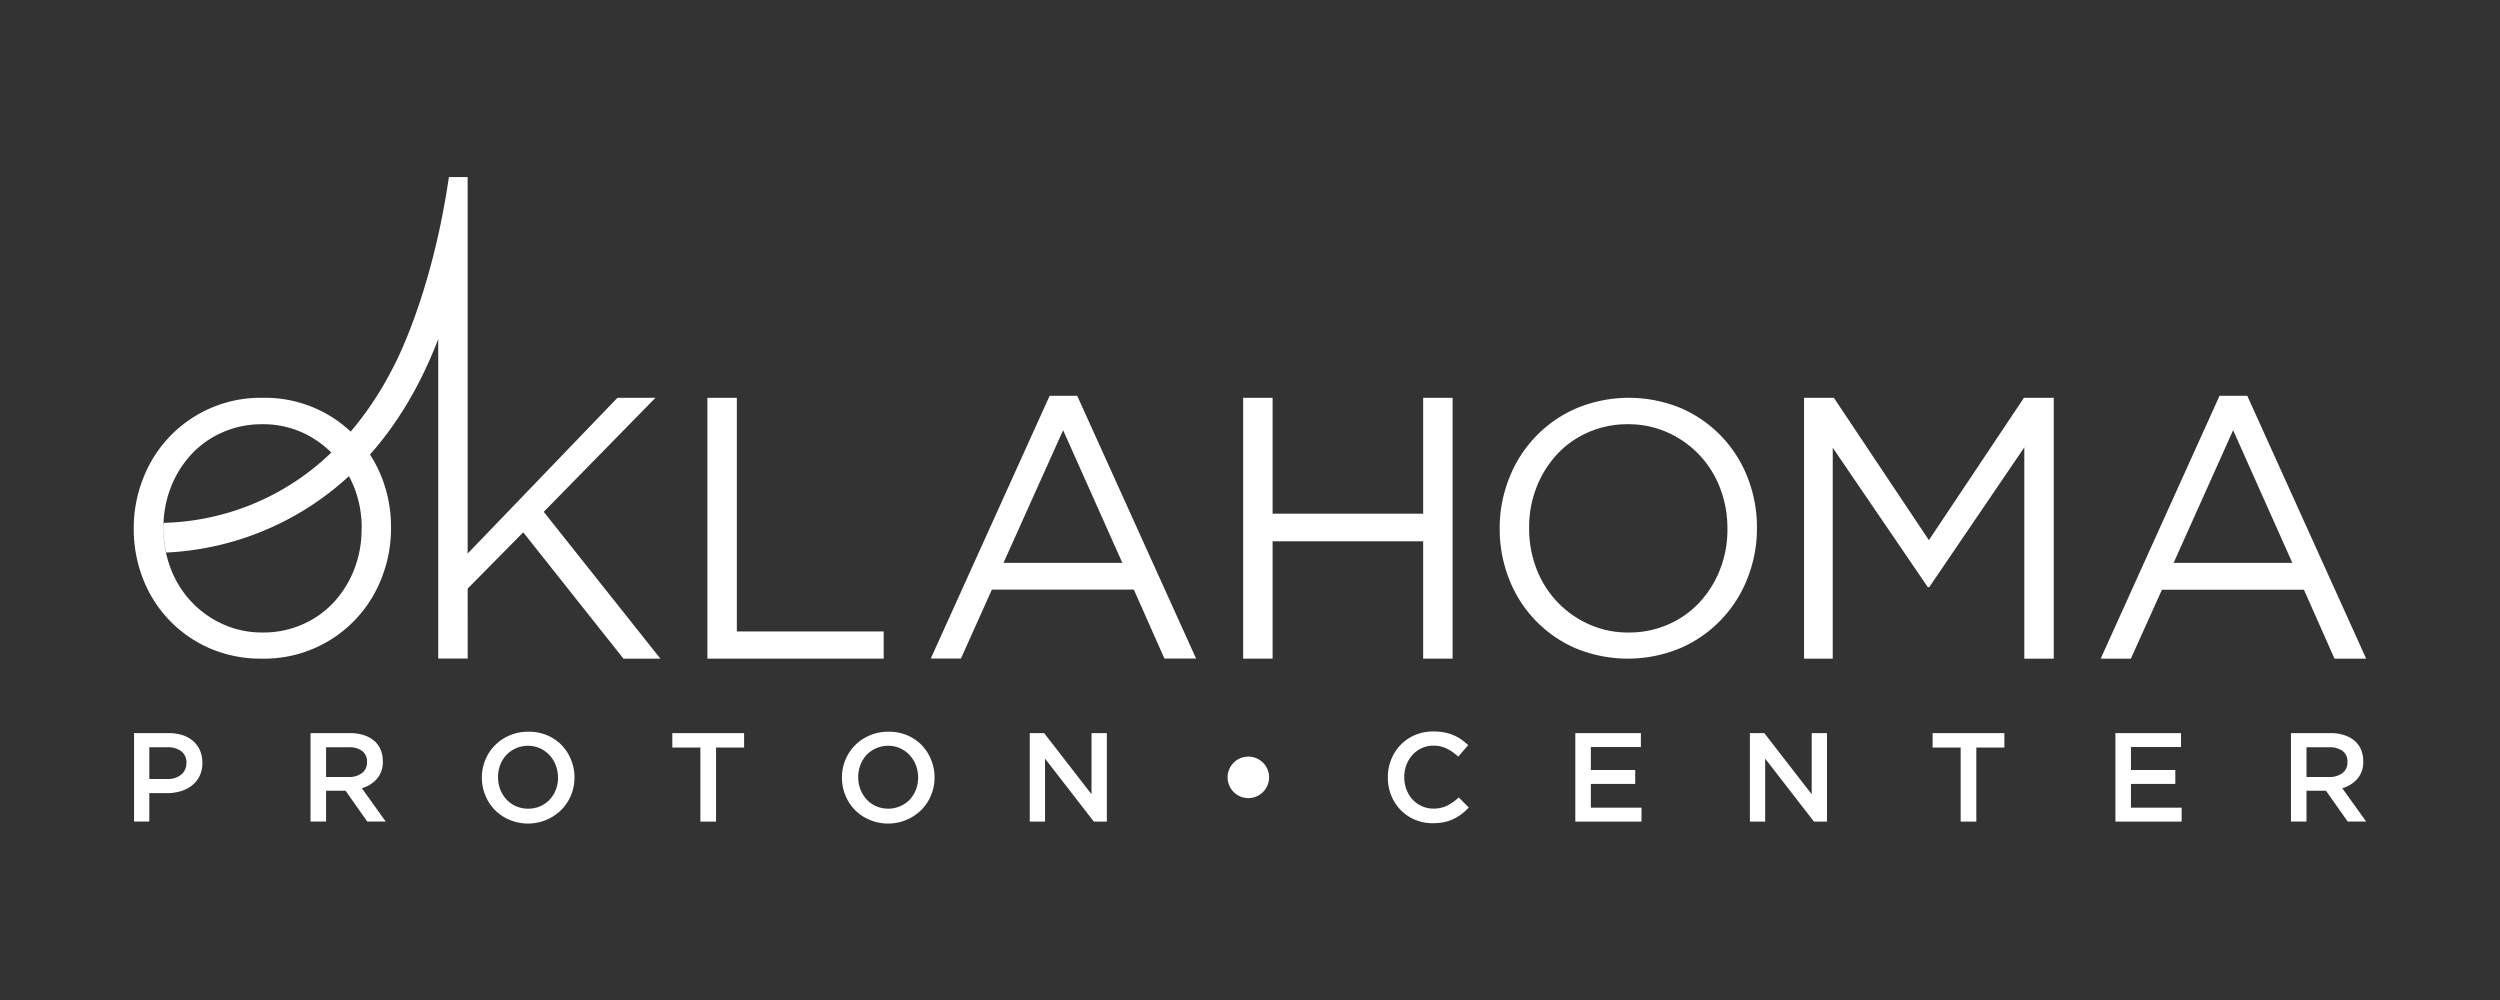
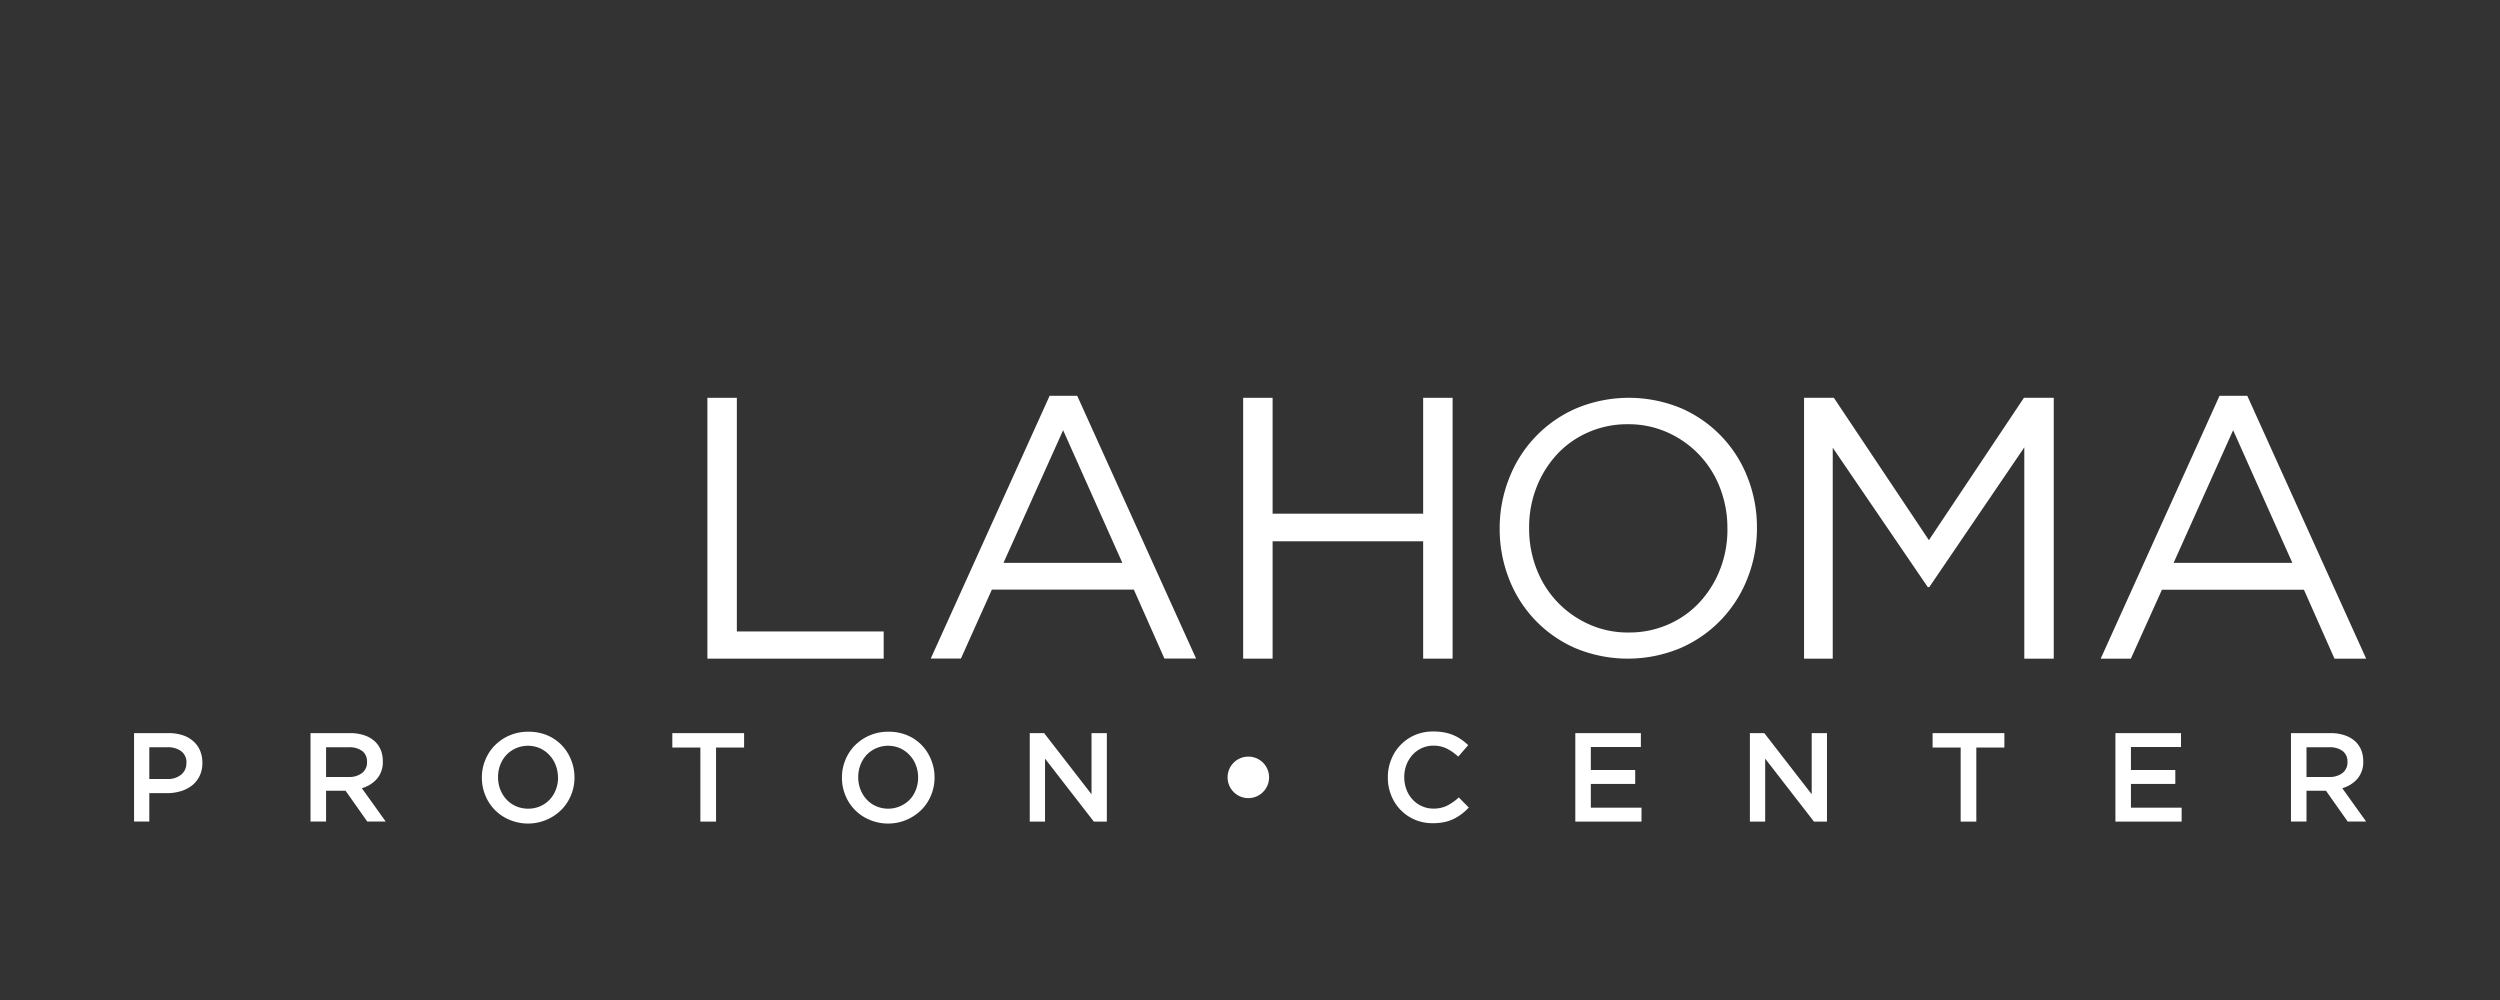
<svg xmlns="http://www.w3.org/2000/svg" id="Layer_1" data-name="Layer 1" viewBox="0 0 720 288">
  <rect x="0" y="0" width="720" height="288" fill="#333333" stroke="none" />
  <defs>
    <style>.cls-1{fill:#fff;}</style>
  </defs>
  <title>OPC Logo</title>
  <circle class="cls-1" cx="359.52" cy="223.88" r="5.98" />
  <path class="cls-1" d="M55.67,213.47a8.46,8.46,0,0,0-3.06-1.73,12.66,12.66,0,0,0-4-.6h-10v25.47H43v-8.18h5.06a13.46,13.46,0,0,0,4-.57,9.72,9.72,0,0,0,3.24-1.65,7.84,7.84,0,0,0,2.18-2.72,8.29,8.29,0,0,0,.8-3.76v-.08a8.72,8.72,0,0,0-.67-3.49A7.61,7.61,0,0,0,55.67,213.47Zm-2,6.35a4.1,4.1,0,0,1-1.47,3.26,5.93,5.93,0,0,1-4,1.27H43v-9.14h5.21a6.42,6.42,0,0,1,4,1.15,4,4,0,0,1,1.49,3.39Z" />
  <path class="cls-1" d="M108.56,224.3a7.34,7.34,0,0,0,1.69-5.05v-.07a8.41,8.41,0,0,0-.54-3.06,7.42,7.42,0,0,0-1.57-2.43,8.52,8.52,0,0,0-3.09-1.88,12.45,12.45,0,0,0-4.26-.67H89.43v25.47h4.48v-8.88h5.61l6.26,8.88h5.31L104.21,227A9,9,0,0,0,108.56,224.3Zm-14.65-.53v-8.56h6.52a6.19,6.19,0,0,1,3.89,1.08,3.73,3.73,0,0,1,1.38,3.15v.07a3.77,3.77,0,0,1-1.42,3.11,5.92,5.92,0,0,1-3.82,1.15Z" />
  <path class="cls-1" d="M161.72,214.56a12.74,12.74,0,0,0-4.18-2.82,13.67,13.67,0,0,0-5.39-1,13.33,13.33,0,0,0-9.61,3.91,12.73,12.73,0,0,0-2.76,4.19,13.11,13.11,0,0,0-1,5.08V224a13.14,13.14,0,0,0,1,5.08,12.72,12.72,0,0,0,6.91,7,13.65,13.65,0,0,0,15-2.87,12.89,12.89,0,0,0,2.76-4.19,13.08,13.08,0,0,0,1-5.07v-.08a13.08,13.08,0,0,0-1-5.07A12.78,12.78,0,0,0,161.72,214.56Zm-1,9.37a9.46,9.46,0,0,1-.64,3.5,8.71,8.71,0,0,1-1.76,2.85,8.47,8.47,0,0,1-2.71,1.91,8.91,8.91,0,0,1-7,0,8.1,8.1,0,0,1-2.75-1.95,9.08,9.08,0,0,1-1.79-2.88,9.66,9.66,0,0,1-.63-3.5v-.07a9.76,9.76,0,0,1,.63-3.51,9.18,9.18,0,0,1,1.77-2.86,8.62,8.62,0,0,1,9.68-1.91,8.49,8.49,0,0,1,2.75,2,8.63,8.63,0,0,1,1.78,2.88,9.64,9.64,0,0,1,.64,3.52Z" />
  <polygon class="cls-1" points="193.63 215.29 201.71 215.29 201.71 236.62 206.22 236.62 206.22 215.29 214.3 215.29 214.3 211.14 193.63 211.14 193.63 215.29" />
  <path class="cls-1" d="M265.42,214.56a12.74,12.74,0,0,0-4.18-2.82,13.67,13.67,0,0,0-5.39-1,13.37,13.37,0,0,0-9.61,3.91,12.73,12.73,0,0,0-2.76,4.19,13.1,13.1,0,0,0-1,5.08V224a13.13,13.13,0,0,0,1,5.08,12.72,12.72,0,0,0,6.91,7,13.63,13.63,0,0,0,15-2.87,12.73,12.73,0,0,0,2.76-4.19,13.09,13.09,0,0,0,1-5.07v-.08a13.09,13.09,0,0,0-1-5.07A12.78,12.78,0,0,0,265.42,214.56Zm-1,9.37a9.46,9.46,0,0,1-.64,3.5,8.71,8.71,0,0,1-1.76,2.85,8.72,8.72,0,0,1-9.68,1.91,8.1,8.1,0,0,1-2.75-1.95,9.05,9.05,0,0,1-1.78-2.88,9.46,9.46,0,0,1-.64-3.5v-.07a9.55,9.55,0,0,1,.64-3.51,9,9,0,0,1,1.76-2.86,8.62,8.62,0,0,1,9.68-1.91,8.38,8.38,0,0,1,2.75,2,8.47,8.47,0,0,1,1.78,2.88,9.64,9.64,0,0,1,.64,3.52Z" />
  <polygon class="cls-1" points="314.36 228.75 300.71 211.14 296.57 211.14 296.57 236.62 300.97 236.62 300.97 218.49 315.02 236.62 318.77 236.62 318.77 211.14 314.36 211.14 314.36 228.75" />
  <path class="cls-1" d="M416.83,232a8.6,8.6,0,0,1-4,.87,7.85,7.85,0,0,1-3.36-.71,8.35,8.35,0,0,1-2.68-1.93,8.74,8.74,0,0,1-1.74-2.88,9.84,9.84,0,0,1-.62-3.52v-.07a9.76,9.76,0,0,1,.63-3.51,9.32,9.32,0,0,1,1.75-2.86,8.16,8.16,0,0,1,2.66-1.93,7.85,7.85,0,0,1,3.36-.71,8.48,8.48,0,0,1,3.9.87,14.51,14.51,0,0,1,3.24,2.29l2.87-3.31a17.26,17.26,0,0,0-1.93-1.58,11.92,11.92,0,0,0-2.22-1.25,12.84,12.84,0,0,0-2.63-.81,16.43,16.43,0,0,0-3.19-.29,13.27,13.27,0,0,0-5.31,1,12.74,12.74,0,0,0-6.86,7,13.41,13.41,0,0,0-1,5.12V224a13.32,13.32,0,0,0,1,5.13,12.56,12.56,0,0,0,6.8,6.95,12.93,12.93,0,0,0,5.17,1,15.7,15.7,0,0,0,3.26-.31,11.52,11.52,0,0,0,2.71-.91,13.64,13.64,0,0,0,2.31-1.42,17,17,0,0,0,2.06-1.87l-2.88-2.91A15.18,15.18,0,0,1,416.83,232Z" />
  <polygon class="cls-1" points="458.16 225.77 470.94 225.77 470.94 221.76 458.16 221.76 458.16 215.14 472.57 215.14 472.57 211.14 453.69 211.14 453.69 236.62 472.75 236.62 472.75 232.61 458.16 232.61 458.16 225.77" />
  <polygon class="cls-1" points="521.77 228.75 508.12 211.14 503.97 211.14 503.97 236.62 508.37 236.62 508.37 218.49 522.42 236.62 526.17 236.62 526.17 211.14 521.77 211.14 521.77 228.75" />
  <polygon class="cls-1" points="556.59 215.29 564.67 215.29 564.67 236.62 569.18 236.62 569.18 215.29 577.26 215.29 577.26 211.14 556.59 211.14 556.59 215.29" />
  <polygon class="cls-1" points="613.71 225.77 626.49 225.77 626.49 221.76 613.71 221.76 613.71 215.14 628.13 215.14 628.13 211.14 609.24 211.14 609.24 236.62 628.31 236.62 628.31 232.61 613.71 232.61 613.71 225.77" />
  <path class="cls-1" d="M678.92,224.3a7.34,7.34,0,0,0,1.69-5.05v-.07a8.41,8.41,0,0,0-.54-3.06,7.42,7.42,0,0,0-1.57-2.43,8.52,8.52,0,0,0-3.09-1.88,12.45,12.45,0,0,0-4.26-.67H659.8v25.47h4.47v-8.88h5.61l6.26,8.88h5.31L674.57,227A9,9,0,0,0,678.92,224.3Zm-14.65-.53v-8.56h6.52a6.19,6.19,0,0,1,3.89,1.08,3.74,3.74,0,0,1,1.39,3.15v.07a3.8,3.8,0,0,1-1.42,3.11,6,6,0,0,1-3.83,1.15Z" />
  <polygon class="cls-1" points="254.5 181.86 212.21 181.86 212.21 114.57 203.73 114.57 203.73 189.69 254.5 189.69 254.5 181.86" />
  <path class="cls-1" d="M302.29,114l-34.23,75.66h8.69l8.91-19.85h40.89l8.8,19.85h9.12L310.24,114ZM289,162.11l17.18-38.21,17.06,38.21Z" />
  <polygon class="cls-1" points="409.87 189.69 418.35 189.69 418.35 114.57 409.87 114.57 409.87 147.94 366.51 147.94 366.51 114.57 358.03 114.57 358.03 189.69 366.51 189.69 366.51 155.89 409.87 155.89 409.87 189.69" />
  <path class="cls-1" d="M506,151.92a39,39,0,0,0-2.64-14.26,35.81,35.81,0,0,0-19.2-20.09,39.27,39.27,0,0,0-30.25.06,36.1,36.1,0,0,0-19.3,20.18,38.71,38.71,0,0,0-2.7,14.32v.21a39.08,39.08,0,0,0,2.65,14.27,35.74,35.74,0,0,0,19.2,20.08,39.27,39.27,0,0,0,30.25-.06,36.1,36.1,0,0,0,19.3-20.18A38.87,38.87,0,0,0,506,152.13Zm-8.5.42A31.37,31.37,0,0,1,495.37,164a29.73,29.73,0,0,1-5.87,9.44,26.91,26.91,0,0,1-9,6.38,27.84,27.84,0,0,1-11.47,2.34,27.16,27.16,0,0,1-11.46-2.39,28.57,28.57,0,0,1-15.05-15.93,31.75,31.75,0,0,1-2.13-11.67v-.21a31.37,31.37,0,0,1,2.13-11.62,30,30,0,0,1,5.86-9.44,26.85,26.85,0,0,1,9-6.38,27.76,27.76,0,0,1,11.46-2.34,27.33,27.33,0,0,1,11.47,2.39,28.57,28.57,0,0,1,15.05,15.93,31.75,31.75,0,0,1,2.13,11.67Z" />
  <polygon class="cls-1" points="555.52 155.56 528.15 114.57 519.57 114.57 519.57 189.69 527.83 189.69 527.83 128.95 555.2 169.09 555.63 169.09 583 128.84 583 189.69 591.48 189.69 591.48 114.57 582.89 114.57 555.52 155.56" />
  <path class="cls-1" d="M622.64,169.84h40.89l8.8,19.85h9.12L647.22,114h-8L605,189.69h8.69Zm20.5-45.94,17.06,38.21H626Z" />
-   <path class="cls-1" d="M188.77,114.57H177.83l-43.15,44.86V51h-5.4c-5.25,36-16.64,55.93-16.64,55.93v0A93.26,93.26,0,0,1,101,124.3a36.06,36.06,0,0,0-25.33-9.73,36.2,36.2,0,0,0-34.45,23.24,38.71,38.71,0,0,0-2.7,14.32v.21a39.07,39.07,0,0,0,2.64,14.27,35.83,35.83,0,0,0,19.2,20.08,37,37,0,0,0,15.1,3,36.2,36.2,0,0,0,34.45-23.24,38.68,38.68,0,0,0,2.7-14.32v-.21A38.82,38.82,0,0,0,110,137.66a36.92,36.92,0,0,0-3.44-6.75c7.43-8.38,14.27-19.22,19.65-33.25v92h8.48V169.52l16-16.21,28.87,36.38h10.63l-33.59-42.28Zm-84.64,37.77A31.37,31.37,0,0,1,102,164a29.7,29.7,0,0,1-5.86,9.44,26.85,26.85,0,0,1-9,6.38,27.76,27.76,0,0,1-11.46,2.34,27.21,27.21,0,0,1-11.47-2.39,28.51,28.51,0,0,1-15-15.93,31.75,31.75,0,0,1-2.13-11.67v-.21a31.37,31.37,0,0,1,2.13-11.62,29.81,29.81,0,0,1,5.86-9.44,26.91,26.91,0,0,1,9-6.38,27.84,27.84,0,0,1,11.47-2.34A27.4,27.4,0,0,1,87,124.53a29.06,29.06,0,0,1,8.42,5.8,71.94,71.94,0,0,1-48.26,20.25c0,.45-.06.89-.06,1.34v.21a33.17,33.17,0,0,0,.75,7,83.27,83.27,0,0,0,52.64-22,30.67,30.67,0,0,1,1.55,3.33,31.75,31.75,0,0,1,2.13,11.67Z" />
</svg>